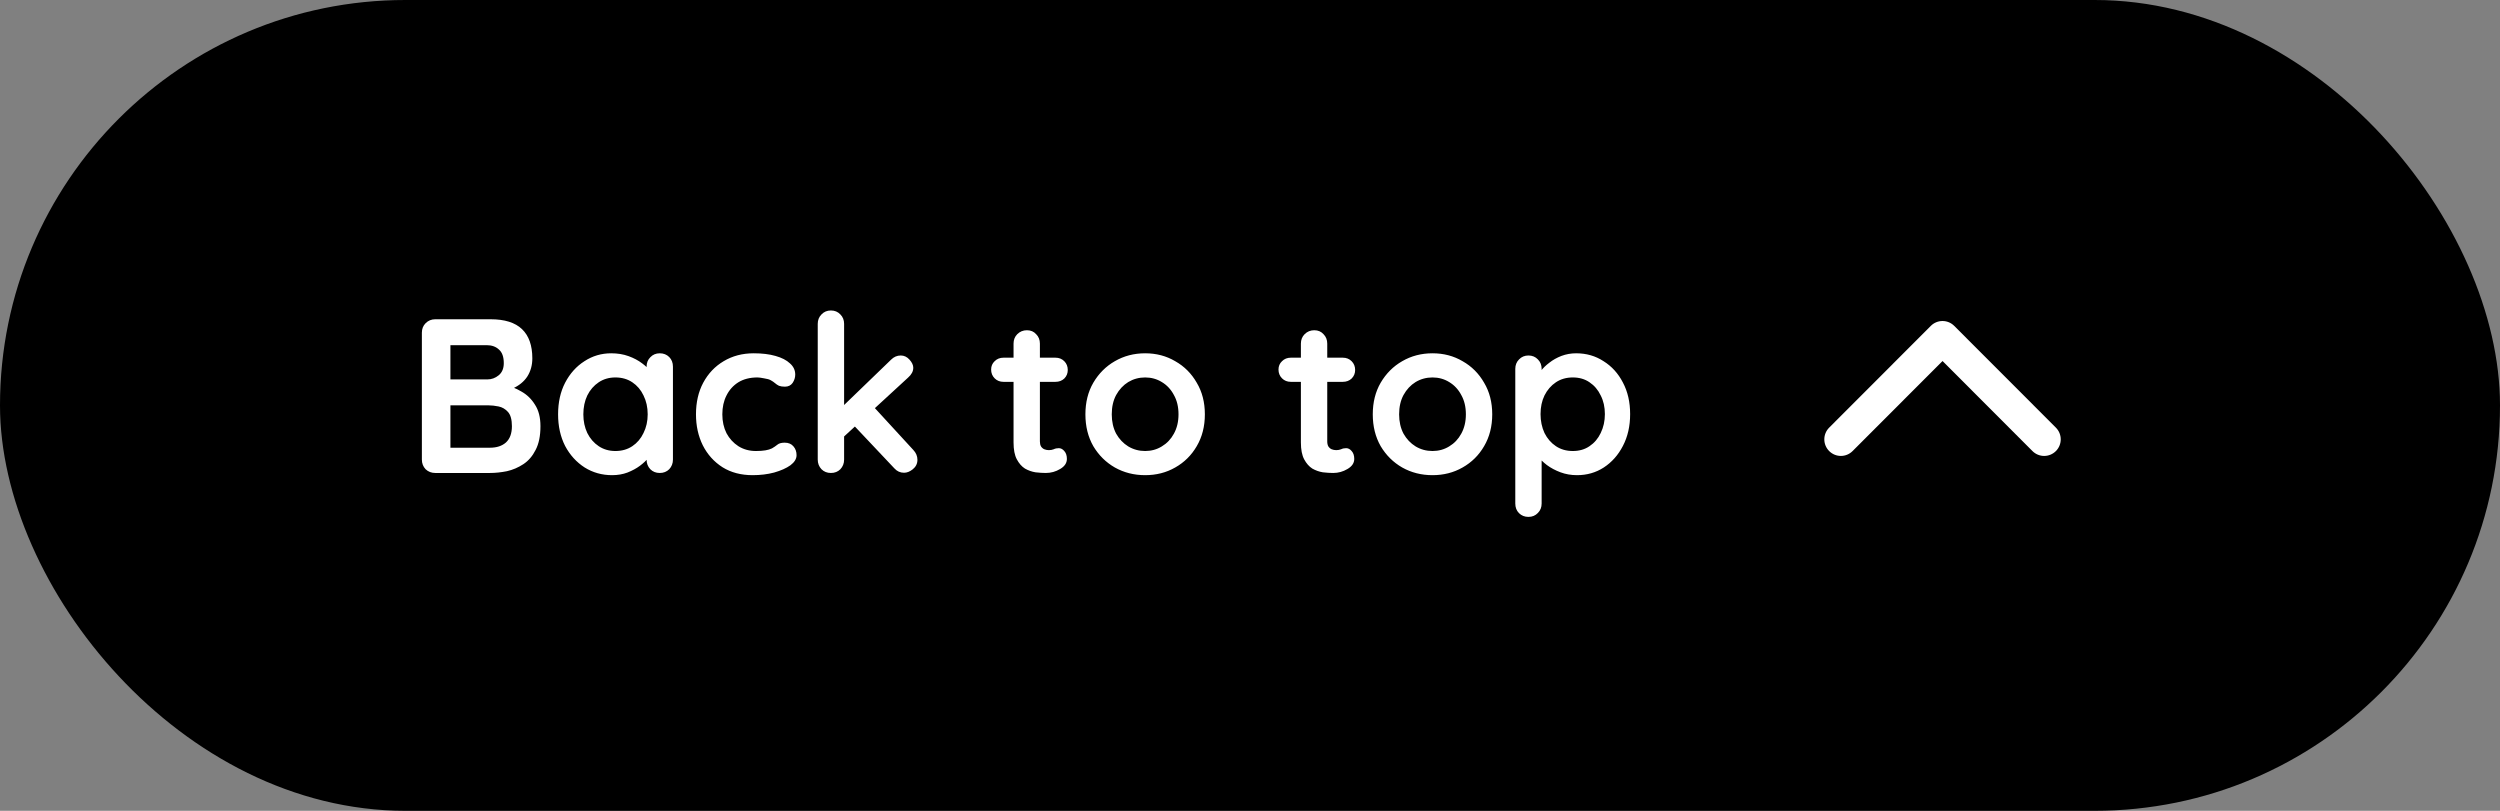
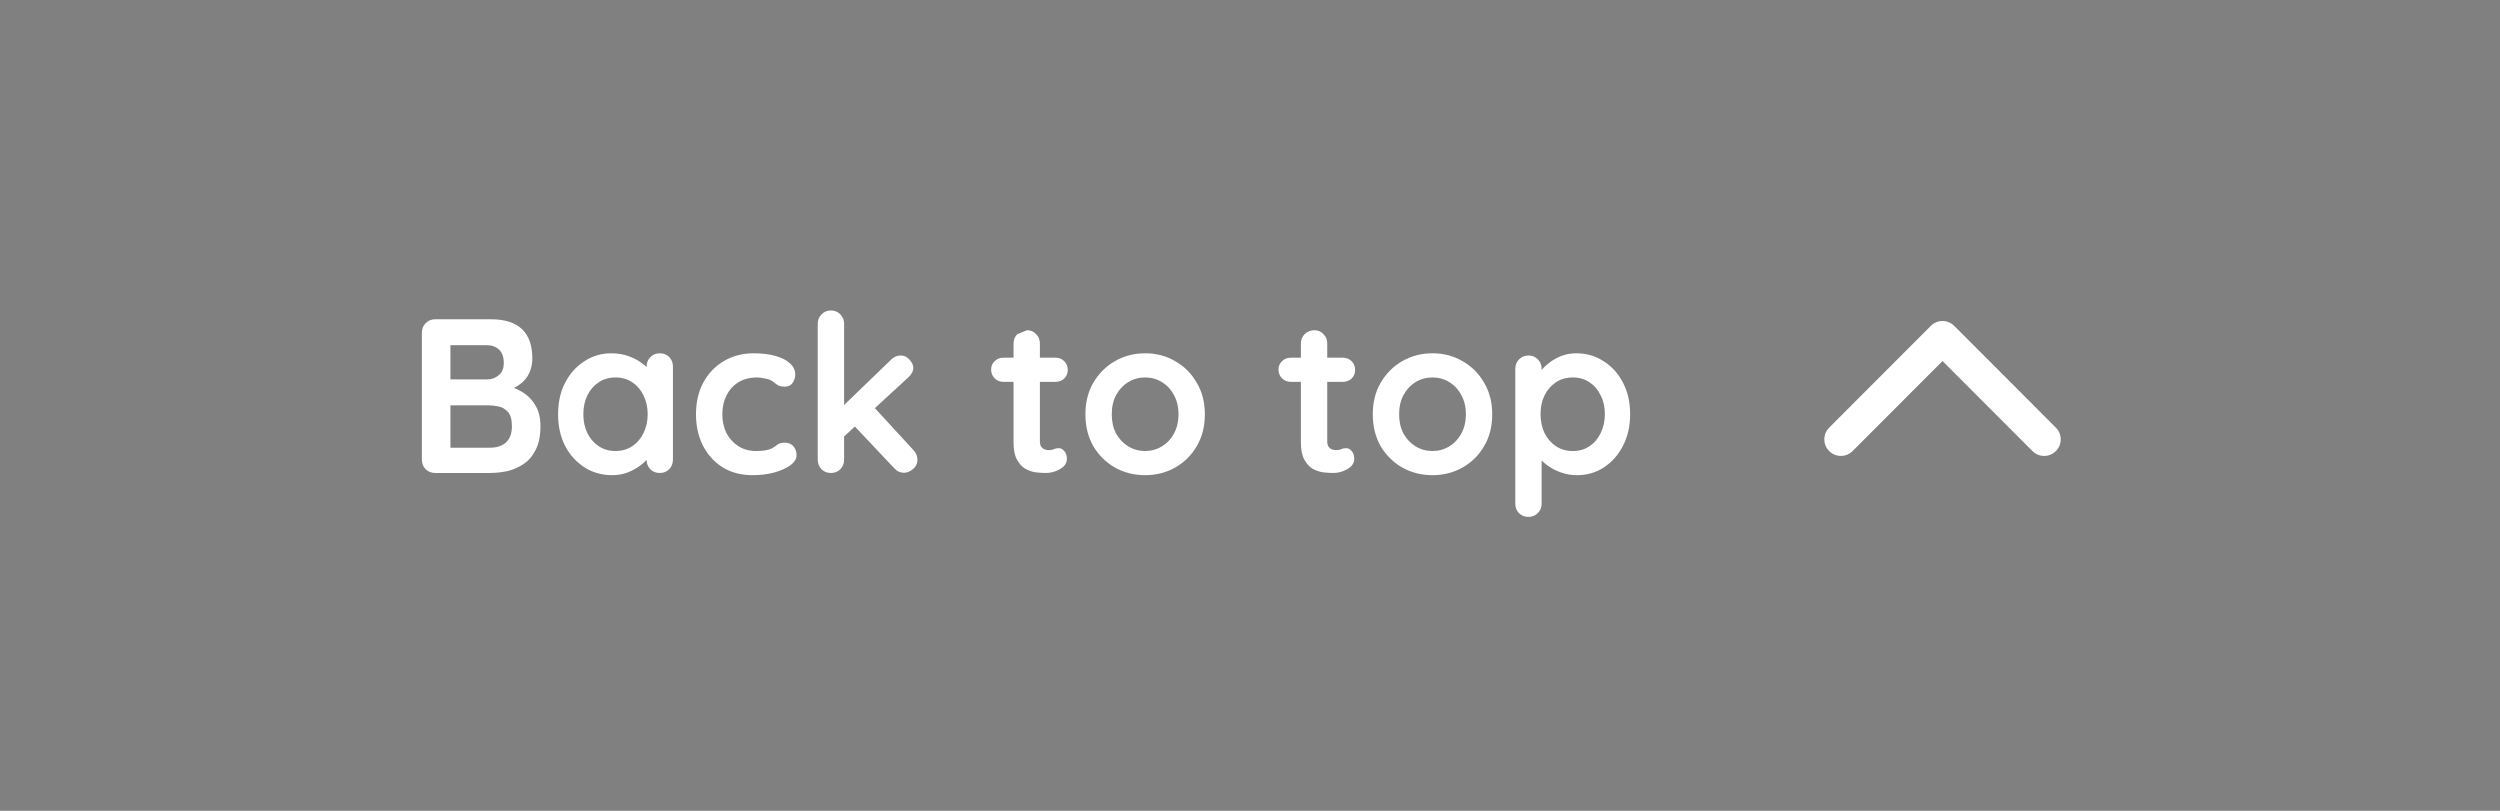
<svg xmlns="http://www.w3.org/2000/svg" width="148" height="48" viewBox="0 0 148 48" fill="none">
  <rect x="0" y="0" width="148" height="48" fill="#808080" stroke="none" />
-   <rect width="148" height="48" rx="24" fill="black" />
-   <path d="M29.044 18.9C29.876 18.9 30.496 19.095 30.903 19.485C31.31 19.875 31.514 20.451 31.514 21.214C31.514 21.621 31.414 21.981 31.215 22.293C31.016 22.596 30.721 22.835 30.331 23.008C29.941 23.173 29.46 23.255 28.888 23.255L28.94 22.67C29.209 22.67 29.516 22.709 29.863 22.787C30.21 22.856 30.543 22.986 30.864 23.177C31.193 23.359 31.462 23.619 31.67 23.957C31.887 24.286 31.995 24.711 31.995 25.231C31.995 25.803 31.9 26.271 31.709 26.635C31.527 26.999 31.284 27.281 30.981 27.48C30.678 27.679 30.353 27.818 30.006 27.896C29.659 27.965 29.326 28 29.005 28H25.768C25.543 28 25.352 27.926 25.196 27.779C25.049 27.623 24.975 27.432 24.975 27.207V19.693C24.975 19.468 25.049 19.281 25.196 19.134C25.352 18.978 25.543 18.9 25.768 18.9H29.044ZM28.81 20.434H26.496L26.665 20.226V22.579L26.509 22.462H28.849C29.1 22.462 29.326 22.38 29.525 22.215C29.724 22.05 29.824 21.812 29.824 21.5C29.824 21.127 29.729 20.859 29.538 20.694C29.356 20.521 29.113 20.434 28.81 20.434ZM28.914 23.996H26.548L26.665 23.892V26.635L26.535 26.505H29.005C29.404 26.505 29.72 26.401 29.954 26.193C30.188 25.976 30.305 25.656 30.305 25.231C30.305 24.841 30.227 24.559 30.071 24.386C29.915 24.213 29.729 24.104 29.512 24.061C29.295 24.018 29.096 23.996 28.914 23.996ZM39.058 20.915C39.283 20.915 39.469 20.989 39.617 21.136C39.764 21.283 39.838 21.474 39.838 21.708V27.207C39.838 27.432 39.764 27.623 39.617 27.779C39.469 27.926 39.283 28 39.058 28C38.832 28 38.646 27.926 38.499 27.779C38.351 27.623 38.278 27.432 38.278 27.207V26.57L38.564 26.687C38.564 26.8 38.503 26.938 38.382 27.103C38.26 27.259 38.096 27.415 37.888 27.571C37.68 27.727 37.433 27.861 37.147 27.974C36.869 28.078 36.566 28.13 36.237 28.13C35.639 28.13 35.097 27.978 34.612 27.675C34.126 27.363 33.741 26.938 33.455 26.401C33.177 25.855 33.039 25.231 33.039 24.529C33.039 23.818 33.177 23.194 33.455 22.657C33.741 22.111 34.122 21.686 34.599 21.383C35.075 21.071 35.604 20.915 36.185 20.915C36.557 20.915 36.9 20.971 37.212 21.084C37.524 21.197 37.792 21.34 38.018 21.513C38.252 21.686 38.429 21.864 38.551 22.046C38.681 22.219 38.746 22.367 38.746 22.488L38.278 22.657V21.708C38.278 21.483 38.351 21.296 38.499 21.149C38.646 20.993 38.832 20.915 39.058 20.915ZM36.432 26.7C36.813 26.7 37.147 26.605 37.433 26.414C37.719 26.223 37.94 25.963 38.096 25.634C38.26 25.305 38.343 24.936 38.343 24.529C38.343 24.113 38.26 23.74 38.096 23.411C37.94 23.082 37.719 22.822 37.433 22.631C37.147 22.44 36.813 22.345 36.432 22.345C36.059 22.345 35.73 22.44 35.444 22.631C35.158 22.822 34.932 23.082 34.768 23.411C34.612 23.74 34.534 24.113 34.534 24.529C34.534 24.936 34.612 25.305 34.768 25.634C34.932 25.963 35.158 26.223 35.444 26.414C35.73 26.605 36.059 26.7 36.432 26.7ZM44.621 20.915C45.115 20.915 45.544 20.967 45.908 21.071C46.28 21.175 46.566 21.322 46.766 21.513C46.974 21.695 47.078 21.916 47.078 22.176C47.078 22.349 47.026 22.514 46.922 22.67C46.818 22.817 46.666 22.891 46.467 22.891C46.328 22.891 46.211 22.874 46.116 22.839C46.029 22.796 45.951 22.744 45.882 22.683C45.812 22.622 45.73 22.566 45.635 22.514C45.548 22.462 45.414 22.423 45.232 22.397C45.058 22.362 44.928 22.345 44.842 22.345C44.4 22.345 44.023 22.44 43.711 22.631C43.407 22.822 43.173 23.082 43.009 23.411C42.844 23.732 42.762 24.104 42.762 24.529C42.762 24.945 42.844 25.318 43.009 25.647C43.182 25.968 43.416 26.223 43.711 26.414C44.014 26.605 44.361 26.7 44.751 26.7C44.967 26.7 45.154 26.687 45.31 26.661C45.466 26.635 45.596 26.596 45.7 26.544C45.821 26.475 45.929 26.401 46.025 26.323C46.12 26.245 46.263 26.206 46.454 26.206C46.679 26.206 46.852 26.28 46.974 26.427C47.095 26.566 47.156 26.739 47.156 26.947C47.156 27.164 47.034 27.363 46.792 27.545C46.549 27.718 46.228 27.861 45.83 27.974C45.44 28.078 45.015 28.13 44.556 28.13C43.871 28.13 43.277 27.974 42.775 27.662C42.272 27.341 41.882 26.908 41.605 26.362C41.336 25.816 41.202 25.205 41.202 24.529C41.202 23.818 41.345 23.194 41.631 22.657C41.925 22.111 42.328 21.686 42.84 21.383C43.36 21.071 43.953 20.915 44.621 20.915ZM49.191 28C48.965 28 48.779 27.926 48.632 27.779C48.484 27.623 48.41 27.432 48.41 27.207V19.173C48.41 18.948 48.484 18.761 48.632 18.614C48.779 18.458 48.965 18.38 49.191 18.38C49.416 18.38 49.602 18.458 49.749 18.614C49.897 18.761 49.971 18.948 49.971 19.173V27.207C49.971 27.432 49.897 27.623 49.749 27.779C49.602 27.926 49.416 28 49.191 28ZM53.325 21.045C53.524 21.045 53.697 21.127 53.844 21.292C53.992 21.457 54.066 21.617 54.066 21.773C54.066 21.981 53.962 22.176 53.754 22.358L49.84 25.959L49.776 24.165L52.752 21.292C52.917 21.127 53.108 21.045 53.325 21.045ZM53.52 27.987C53.294 27.987 53.103 27.9 52.947 27.727L50.542 25.179L51.725 24.087L54.066 26.635C54.23 26.808 54.312 27.003 54.312 27.22C54.312 27.445 54.221 27.632 54.039 27.779C53.866 27.918 53.693 27.987 53.52 27.987ZM59.404 21.175H62.484C62.693 21.175 62.866 21.244 63.005 21.383C63.143 21.522 63.212 21.695 63.212 21.903C63.212 22.102 63.143 22.271 63.005 22.41C62.866 22.54 62.693 22.605 62.484 22.605H59.404C59.196 22.605 59.022 22.536 58.883 22.397C58.745 22.258 58.675 22.085 58.675 21.877C58.675 21.678 58.745 21.513 58.883 21.383C59.022 21.244 59.196 21.175 59.404 21.175ZM60.794 19.55C61.02 19.55 61.202 19.628 61.34 19.784C61.488 19.931 61.562 20.118 61.562 20.343V26.128C61.562 26.249 61.583 26.349 61.627 26.427C61.678 26.505 61.743 26.561 61.822 26.596C61.908 26.631 61.999 26.648 62.094 26.648C62.199 26.648 62.294 26.631 62.38 26.596C62.467 26.553 62.567 26.531 62.679 26.531C62.801 26.531 62.909 26.587 63.005 26.7C63.108 26.813 63.16 26.969 63.16 27.168C63.16 27.411 63.026 27.61 62.758 27.766C62.498 27.922 62.216 28 61.913 28C61.73 28 61.527 27.987 61.301 27.961C61.085 27.926 60.877 27.853 60.678 27.74C60.487 27.619 60.327 27.437 60.197 27.194C60.066 26.951 60.002 26.618 60.002 26.193V20.343C60.002 20.118 60.075 19.931 60.222 19.784C60.379 19.628 60.569 19.55 60.794 19.55ZM71.328 24.529C71.328 25.24 71.168 25.868 70.847 26.414C70.535 26.951 70.111 27.372 69.573 27.675C69.045 27.978 68.451 28.13 67.792 28.13C67.134 28.13 66.536 27.978 65.998 27.675C65.47 27.372 65.045 26.951 64.724 26.414C64.412 25.868 64.256 25.24 64.256 24.529C64.256 23.818 64.412 23.194 64.724 22.657C65.045 22.111 65.47 21.686 65.998 21.383C66.536 21.071 67.134 20.915 67.792 20.915C68.451 20.915 69.045 21.071 69.573 21.383C70.111 21.686 70.535 22.111 70.847 22.657C71.168 23.194 71.328 23.818 71.328 24.529ZM69.768 24.529C69.768 24.087 69.677 23.706 69.495 23.385C69.322 23.056 69.084 22.8 68.78 22.618C68.486 22.436 68.156 22.345 67.792 22.345C67.428 22.345 67.095 22.436 66.791 22.618C66.497 22.8 66.258 23.056 66.076 23.385C65.903 23.706 65.816 24.087 65.816 24.529C65.816 24.962 65.903 25.344 66.076 25.673C66.258 25.994 66.497 26.245 66.791 26.427C67.095 26.609 67.428 26.7 67.792 26.7C68.156 26.7 68.486 26.609 68.78 26.427C69.084 26.245 69.322 25.994 69.495 25.673C69.677 25.344 69.768 24.962 69.768 24.529ZM76.415 21.175H79.496C79.704 21.175 79.877 21.244 80.016 21.383C80.155 21.522 80.224 21.695 80.224 21.903C80.224 22.102 80.155 22.271 80.016 22.41C79.877 22.54 79.704 22.605 79.496 22.605H76.415C76.207 22.605 76.034 22.536 75.895 22.397C75.757 22.258 75.687 22.085 75.687 21.877C75.687 21.678 75.757 21.513 75.895 21.383C76.034 21.244 76.207 21.175 76.415 21.175ZM77.806 19.55C78.031 19.55 78.213 19.628 78.352 19.784C78.499 19.931 78.573 20.118 78.573 20.343V26.128C78.573 26.249 78.595 26.349 78.638 26.427C78.69 26.505 78.755 26.561 78.833 26.596C78.92 26.631 79.011 26.648 79.106 26.648C79.21 26.648 79.305 26.631 79.392 26.596C79.479 26.553 79.579 26.531 79.691 26.531C79.812 26.531 79.921 26.587 80.016 26.7C80.12 26.813 80.172 26.969 80.172 27.168C80.172 27.411 80.038 27.61 79.769 27.766C79.509 27.922 79.228 28 78.924 28C78.742 28 78.538 27.987 78.313 27.961C78.097 27.926 77.888 27.853 77.689 27.74C77.499 27.619 77.338 27.437 77.208 27.194C77.078 26.951 77.013 26.618 77.013 26.193V20.343C77.013 20.118 77.087 19.931 77.234 19.784C77.39 19.628 77.581 19.55 77.806 19.55ZM88.34 24.529C88.34 25.24 88.18 25.868 87.859 26.414C87.547 26.951 87.122 27.372 86.585 27.675C86.056 27.978 85.463 28.13 84.804 28.13C84.145 28.13 83.547 27.978 83.01 27.675C82.481 27.372 82.057 26.951 81.736 26.414C81.424 25.868 81.268 25.24 81.268 24.529C81.268 23.818 81.424 23.194 81.736 22.657C82.057 22.111 82.481 21.686 83.01 21.383C83.547 21.071 84.145 20.915 84.804 20.915C85.463 20.915 86.056 21.071 86.585 21.383C87.122 21.686 87.547 22.111 87.859 22.657C88.18 23.194 88.34 23.818 88.34 24.529ZM86.78 24.529C86.78 24.087 86.689 23.706 86.507 23.385C86.334 23.056 86.095 22.8 85.792 22.618C85.497 22.436 85.168 22.345 84.804 22.345C84.44 22.345 84.106 22.436 83.803 22.618C83.508 22.8 83.27 23.056 83.088 23.385C82.915 23.706 82.828 24.087 82.828 24.529C82.828 24.962 82.915 25.344 83.088 25.673C83.27 25.994 83.508 26.245 83.803 26.427C84.106 26.609 84.44 26.7 84.804 26.7C85.168 26.7 85.497 26.609 85.792 26.427C86.095 26.245 86.334 25.994 86.507 25.673C86.689 25.344 86.78 24.962 86.78 24.529ZM93.306 20.915C93.913 20.915 94.455 21.071 94.931 21.383C95.417 21.686 95.798 22.107 96.075 22.644C96.361 23.181 96.504 23.805 96.504 24.516C96.504 25.227 96.361 25.855 96.075 26.401C95.798 26.938 95.421 27.363 94.944 27.675C94.476 27.978 93.948 28.13 93.358 28.13C93.012 28.13 92.687 28.074 92.383 27.961C92.08 27.848 91.811 27.705 91.577 27.532C91.352 27.359 91.174 27.185 91.044 27.012C90.923 26.83 90.862 26.678 90.862 26.557L91.265 26.388V29.807C91.265 30.032 91.192 30.219 91.044 30.366C90.897 30.522 90.711 30.6 90.485 30.6C90.26 30.6 90.074 30.526 89.926 30.379C89.779 30.232 89.705 30.041 89.705 29.807V21.838C89.705 21.613 89.779 21.426 89.926 21.279C90.074 21.123 90.26 21.045 90.485 21.045C90.711 21.045 90.897 21.123 91.044 21.279C91.192 21.426 91.265 21.613 91.265 21.838V22.475L91.044 22.358C91.044 22.245 91.105 22.111 91.226 21.955C91.348 21.79 91.512 21.63 91.72 21.474C91.928 21.309 92.167 21.175 92.435 21.071C92.713 20.967 93.003 20.915 93.306 20.915ZM93.111 22.345C92.73 22.345 92.396 22.44 92.11 22.631C91.824 22.822 91.599 23.082 91.434 23.411C91.278 23.732 91.2 24.1 91.2 24.516C91.2 24.923 91.278 25.296 91.434 25.634C91.599 25.963 91.824 26.223 92.11 26.414C92.396 26.605 92.73 26.7 93.111 26.7C93.493 26.7 93.822 26.605 94.099 26.414C94.385 26.223 94.606 25.963 94.762 25.634C94.927 25.296 95.009 24.923 95.009 24.516C95.009 24.1 94.927 23.732 94.762 23.411C94.606 23.082 94.385 22.822 94.099 22.631C93.822 22.44 93.493 22.345 93.111 22.345Z" fill="white" />
+   <path d="M29.044 18.9C29.876 18.9 30.496 19.095 30.903 19.485C31.31 19.875 31.514 20.451 31.514 21.214C31.514 21.621 31.414 21.981 31.215 22.293C31.016 22.596 30.721 22.835 30.331 23.008C29.941 23.173 29.46 23.255 28.888 23.255L28.94 22.67C29.209 22.67 29.516 22.709 29.863 22.787C30.21 22.856 30.543 22.986 30.864 23.177C31.193 23.359 31.462 23.619 31.67 23.957C31.887 24.286 31.995 24.711 31.995 25.231C31.995 25.803 31.9 26.271 31.709 26.635C31.527 26.999 31.284 27.281 30.981 27.48C30.678 27.679 30.353 27.818 30.006 27.896C29.659 27.965 29.326 28 29.005 28H25.768C25.543 28 25.352 27.926 25.196 27.779C25.049 27.623 24.975 27.432 24.975 27.207V19.693C24.975 19.468 25.049 19.281 25.196 19.134C25.352 18.978 25.543 18.9 25.768 18.9H29.044ZM28.81 20.434H26.496L26.665 20.226V22.579L26.509 22.462H28.849C29.1 22.462 29.326 22.38 29.525 22.215C29.724 22.05 29.824 21.812 29.824 21.5C29.824 21.127 29.729 20.859 29.538 20.694C29.356 20.521 29.113 20.434 28.81 20.434ZM28.914 23.996H26.548L26.665 23.892V26.635L26.535 26.505H29.005C29.404 26.505 29.72 26.401 29.954 26.193C30.188 25.976 30.305 25.656 30.305 25.231C30.305 24.841 30.227 24.559 30.071 24.386C29.915 24.213 29.729 24.104 29.512 24.061C29.295 24.018 29.096 23.996 28.914 23.996ZM39.058 20.915C39.283 20.915 39.469 20.989 39.617 21.136C39.764 21.283 39.838 21.474 39.838 21.708V27.207C39.838 27.432 39.764 27.623 39.617 27.779C39.469 27.926 39.283 28 39.058 28C38.832 28 38.646 27.926 38.499 27.779C38.351 27.623 38.278 27.432 38.278 27.207V26.57L38.564 26.687C38.564 26.8 38.503 26.938 38.382 27.103C38.26 27.259 38.096 27.415 37.888 27.571C37.68 27.727 37.433 27.861 37.147 27.974C36.869 28.078 36.566 28.13 36.237 28.13C35.639 28.13 35.097 27.978 34.612 27.675C34.126 27.363 33.741 26.938 33.455 26.401C33.177 25.855 33.039 25.231 33.039 24.529C33.039 23.818 33.177 23.194 33.455 22.657C33.741 22.111 34.122 21.686 34.599 21.383C35.075 21.071 35.604 20.915 36.185 20.915C36.557 20.915 36.9 20.971 37.212 21.084C37.524 21.197 37.792 21.34 38.018 21.513C38.252 21.686 38.429 21.864 38.551 22.046C38.681 22.219 38.746 22.367 38.746 22.488L38.278 22.657V21.708C38.278 21.483 38.351 21.296 38.499 21.149C38.646 20.993 38.832 20.915 39.058 20.915ZM36.432 26.7C36.813 26.7 37.147 26.605 37.433 26.414C37.719 26.223 37.94 25.963 38.096 25.634C38.26 25.305 38.343 24.936 38.343 24.529C38.343 24.113 38.26 23.74 38.096 23.411C37.94 23.082 37.719 22.822 37.433 22.631C37.147 22.44 36.813 22.345 36.432 22.345C36.059 22.345 35.73 22.44 35.444 22.631C35.158 22.822 34.932 23.082 34.768 23.411C34.612 23.74 34.534 24.113 34.534 24.529C34.534 24.936 34.612 25.305 34.768 25.634C34.932 25.963 35.158 26.223 35.444 26.414C35.73 26.605 36.059 26.7 36.432 26.7ZM44.621 20.915C45.115 20.915 45.544 20.967 45.908 21.071C46.28 21.175 46.566 21.322 46.766 21.513C46.974 21.695 47.078 21.916 47.078 22.176C47.078 22.349 47.026 22.514 46.922 22.67C46.818 22.817 46.666 22.891 46.467 22.891C46.328 22.891 46.211 22.874 46.116 22.839C46.029 22.796 45.951 22.744 45.882 22.683C45.812 22.622 45.73 22.566 45.635 22.514C45.548 22.462 45.414 22.423 45.232 22.397C45.058 22.362 44.928 22.345 44.842 22.345C44.4 22.345 44.023 22.44 43.711 22.631C43.407 22.822 43.173 23.082 43.009 23.411C42.844 23.732 42.762 24.104 42.762 24.529C42.762 24.945 42.844 25.318 43.009 25.647C43.182 25.968 43.416 26.223 43.711 26.414C44.014 26.605 44.361 26.7 44.751 26.7C44.967 26.7 45.154 26.687 45.31 26.661C45.466 26.635 45.596 26.596 45.7 26.544C45.821 26.475 45.929 26.401 46.025 26.323C46.12 26.245 46.263 26.206 46.454 26.206C46.679 26.206 46.852 26.28 46.974 26.427C47.095 26.566 47.156 26.739 47.156 26.947C47.156 27.164 47.034 27.363 46.792 27.545C46.549 27.718 46.228 27.861 45.83 27.974C45.44 28.078 45.015 28.13 44.556 28.13C43.871 28.13 43.277 27.974 42.775 27.662C42.272 27.341 41.882 26.908 41.605 26.362C41.336 25.816 41.202 25.205 41.202 24.529C41.202 23.818 41.345 23.194 41.631 22.657C41.925 22.111 42.328 21.686 42.84 21.383C43.36 21.071 43.953 20.915 44.621 20.915ZM49.191 28C48.965 28 48.779 27.926 48.632 27.779C48.484 27.623 48.41 27.432 48.41 27.207V19.173C48.41 18.948 48.484 18.761 48.632 18.614C48.779 18.458 48.965 18.38 49.191 18.38C49.416 18.38 49.602 18.458 49.749 18.614C49.897 18.761 49.971 18.948 49.971 19.173V27.207C49.971 27.432 49.897 27.623 49.749 27.779C49.602 27.926 49.416 28 49.191 28ZM53.325 21.045C53.524 21.045 53.697 21.127 53.844 21.292C53.992 21.457 54.066 21.617 54.066 21.773C54.066 21.981 53.962 22.176 53.754 22.358L49.84 25.959L49.776 24.165L52.752 21.292C52.917 21.127 53.108 21.045 53.325 21.045ZM53.52 27.987C53.294 27.987 53.103 27.9 52.947 27.727L50.542 25.179L51.725 24.087L54.066 26.635C54.23 26.808 54.312 27.003 54.312 27.22C54.312 27.445 54.221 27.632 54.039 27.779C53.866 27.918 53.693 27.987 53.52 27.987ZM59.404 21.175H62.484C62.693 21.175 62.866 21.244 63.005 21.383C63.143 21.522 63.212 21.695 63.212 21.903C63.212 22.102 63.143 22.271 63.005 22.41C62.866 22.54 62.693 22.605 62.484 22.605H59.404C59.196 22.605 59.022 22.536 58.883 22.397C58.745 22.258 58.675 22.085 58.675 21.877C58.675 21.678 58.745 21.513 58.883 21.383C59.022 21.244 59.196 21.175 59.404 21.175ZM60.794 19.55C61.02 19.55 61.202 19.628 61.34 19.784C61.488 19.931 61.562 20.118 61.562 20.343V26.128C61.562 26.249 61.583 26.349 61.627 26.427C61.678 26.505 61.743 26.561 61.822 26.596C61.908 26.631 61.999 26.648 62.094 26.648C62.199 26.648 62.294 26.631 62.38 26.596C62.467 26.553 62.567 26.531 62.679 26.531C62.801 26.531 62.909 26.587 63.005 26.7C63.108 26.813 63.16 26.969 63.16 27.168C63.16 27.411 63.026 27.61 62.758 27.766C62.498 27.922 62.216 28 61.913 28C61.73 28 61.527 27.987 61.301 27.961C61.085 27.926 60.877 27.853 60.678 27.74C60.487 27.619 60.327 27.437 60.197 27.194C60.066 26.951 60.002 26.618 60.002 26.193V20.343C60.002 20.118 60.075 19.931 60.222 19.784ZM71.328 24.529C71.328 25.24 71.168 25.868 70.847 26.414C70.535 26.951 70.111 27.372 69.573 27.675C69.045 27.978 68.451 28.13 67.792 28.13C67.134 28.13 66.536 27.978 65.998 27.675C65.47 27.372 65.045 26.951 64.724 26.414C64.412 25.868 64.256 25.24 64.256 24.529C64.256 23.818 64.412 23.194 64.724 22.657C65.045 22.111 65.47 21.686 65.998 21.383C66.536 21.071 67.134 20.915 67.792 20.915C68.451 20.915 69.045 21.071 69.573 21.383C70.111 21.686 70.535 22.111 70.847 22.657C71.168 23.194 71.328 23.818 71.328 24.529ZM69.768 24.529C69.768 24.087 69.677 23.706 69.495 23.385C69.322 23.056 69.084 22.8 68.78 22.618C68.486 22.436 68.156 22.345 67.792 22.345C67.428 22.345 67.095 22.436 66.791 22.618C66.497 22.8 66.258 23.056 66.076 23.385C65.903 23.706 65.816 24.087 65.816 24.529C65.816 24.962 65.903 25.344 66.076 25.673C66.258 25.994 66.497 26.245 66.791 26.427C67.095 26.609 67.428 26.7 67.792 26.7C68.156 26.7 68.486 26.609 68.78 26.427C69.084 26.245 69.322 25.994 69.495 25.673C69.677 25.344 69.768 24.962 69.768 24.529ZM76.415 21.175H79.496C79.704 21.175 79.877 21.244 80.016 21.383C80.155 21.522 80.224 21.695 80.224 21.903C80.224 22.102 80.155 22.271 80.016 22.41C79.877 22.54 79.704 22.605 79.496 22.605H76.415C76.207 22.605 76.034 22.536 75.895 22.397C75.757 22.258 75.687 22.085 75.687 21.877C75.687 21.678 75.757 21.513 75.895 21.383C76.034 21.244 76.207 21.175 76.415 21.175ZM77.806 19.55C78.031 19.55 78.213 19.628 78.352 19.784C78.499 19.931 78.573 20.118 78.573 20.343V26.128C78.573 26.249 78.595 26.349 78.638 26.427C78.69 26.505 78.755 26.561 78.833 26.596C78.92 26.631 79.011 26.648 79.106 26.648C79.21 26.648 79.305 26.631 79.392 26.596C79.479 26.553 79.579 26.531 79.691 26.531C79.812 26.531 79.921 26.587 80.016 26.7C80.12 26.813 80.172 26.969 80.172 27.168C80.172 27.411 80.038 27.61 79.769 27.766C79.509 27.922 79.228 28 78.924 28C78.742 28 78.538 27.987 78.313 27.961C78.097 27.926 77.888 27.853 77.689 27.74C77.499 27.619 77.338 27.437 77.208 27.194C77.078 26.951 77.013 26.618 77.013 26.193V20.343C77.013 20.118 77.087 19.931 77.234 19.784C77.39 19.628 77.581 19.55 77.806 19.55ZM88.34 24.529C88.34 25.24 88.18 25.868 87.859 26.414C87.547 26.951 87.122 27.372 86.585 27.675C86.056 27.978 85.463 28.13 84.804 28.13C84.145 28.13 83.547 27.978 83.01 27.675C82.481 27.372 82.057 26.951 81.736 26.414C81.424 25.868 81.268 25.24 81.268 24.529C81.268 23.818 81.424 23.194 81.736 22.657C82.057 22.111 82.481 21.686 83.01 21.383C83.547 21.071 84.145 20.915 84.804 20.915C85.463 20.915 86.056 21.071 86.585 21.383C87.122 21.686 87.547 22.111 87.859 22.657C88.18 23.194 88.34 23.818 88.34 24.529ZM86.78 24.529C86.78 24.087 86.689 23.706 86.507 23.385C86.334 23.056 86.095 22.8 85.792 22.618C85.497 22.436 85.168 22.345 84.804 22.345C84.44 22.345 84.106 22.436 83.803 22.618C83.508 22.8 83.27 23.056 83.088 23.385C82.915 23.706 82.828 24.087 82.828 24.529C82.828 24.962 82.915 25.344 83.088 25.673C83.27 25.994 83.508 26.245 83.803 26.427C84.106 26.609 84.44 26.7 84.804 26.7C85.168 26.7 85.497 26.609 85.792 26.427C86.095 26.245 86.334 25.994 86.507 25.673C86.689 25.344 86.78 24.962 86.78 24.529ZM93.306 20.915C93.913 20.915 94.455 21.071 94.931 21.383C95.417 21.686 95.798 22.107 96.075 22.644C96.361 23.181 96.504 23.805 96.504 24.516C96.504 25.227 96.361 25.855 96.075 26.401C95.798 26.938 95.421 27.363 94.944 27.675C94.476 27.978 93.948 28.13 93.358 28.13C93.012 28.13 92.687 28.074 92.383 27.961C92.08 27.848 91.811 27.705 91.577 27.532C91.352 27.359 91.174 27.185 91.044 27.012C90.923 26.83 90.862 26.678 90.862 26.557L91.265 26.388V29.807C91.265 30.032 91.192 30.219 91.044 30.366C90.897 30.522 90.711 30.6 90.485 30.6C90.26 30.6 90.074 30.526 89.926 30.379C89.779 30.232 89.705 30.041 89.705 29.807V21.838C89.705 21.613 89.779 21.426 89.926 21.279C90.074 21.123 90.26 21.045 90.485 21.045C90.711 21.045 90.897 21.123 91.044 21.279C91.192 21.426 91.265 21.613 91.265 21.838V22.475L91.044 22.358C91.044 22.245 91.105 22.111 91.226 21.955C91.348 21.79 91.512 21.63 91.72 21.474C91.928 21.309 92.167 21.175 92.435 21.071C92.713 20.967 93.003 20.915 93.306 20.915ZM93.111 22.345C92.73 22.345 92.396 22.44 92.11 22.631C91.824 22.822 91.599 23.082 91.434 23.411C91.278 23.732 91.2 24.1 91.2 24.516C91.2 24.923 91.278 25.296 91.434 25.634C91.599 25.963 91.824 26.223 92.11 26.414C92.396 26.605 92.73 26.7 93.111 26.7C93.493 26.7 93.822 26.605 94.099 26.414C94.385 26.223 94.606 25.963 94.762 25.634C94.927 25.296 95.009 24.923 95.009 24.516C95.009 24.1 94.927 23.732 94.762 23.411C94.606 23.082 94.385 22.822 94.099 22.631C93.822 22.44 93.493 22.345 93.111 22.345Z" fill="white" />
  <g clip-path="url(#clip0_518_1989)">
    <path d="M115.69 19.292L121.708 25.316C122.091 25.699 122.091 26.321 121.708 26.704C121.325 27.087 120.705 27.087 120.322 26.704L114.998 21.373L109.673 26.703C109.29 27.087 108.67 27.087 108.287 26.703C107.904 26.32 107.904 25.699 108.287 25.316L114.305 19.291C114.496 19.1 114.747 19.004 114.997 19.004C115.248 19.004 115.499 19.1 115.69 19.292Z" fill="white" />
  </g>
  <defs>
    <clipPath id="clip0_518_1989">
      <rect width="8" height="14" fill="white" transform="translate(108 27) rotate(-90)" />
    </clipPath>
  </defs>
</svg>